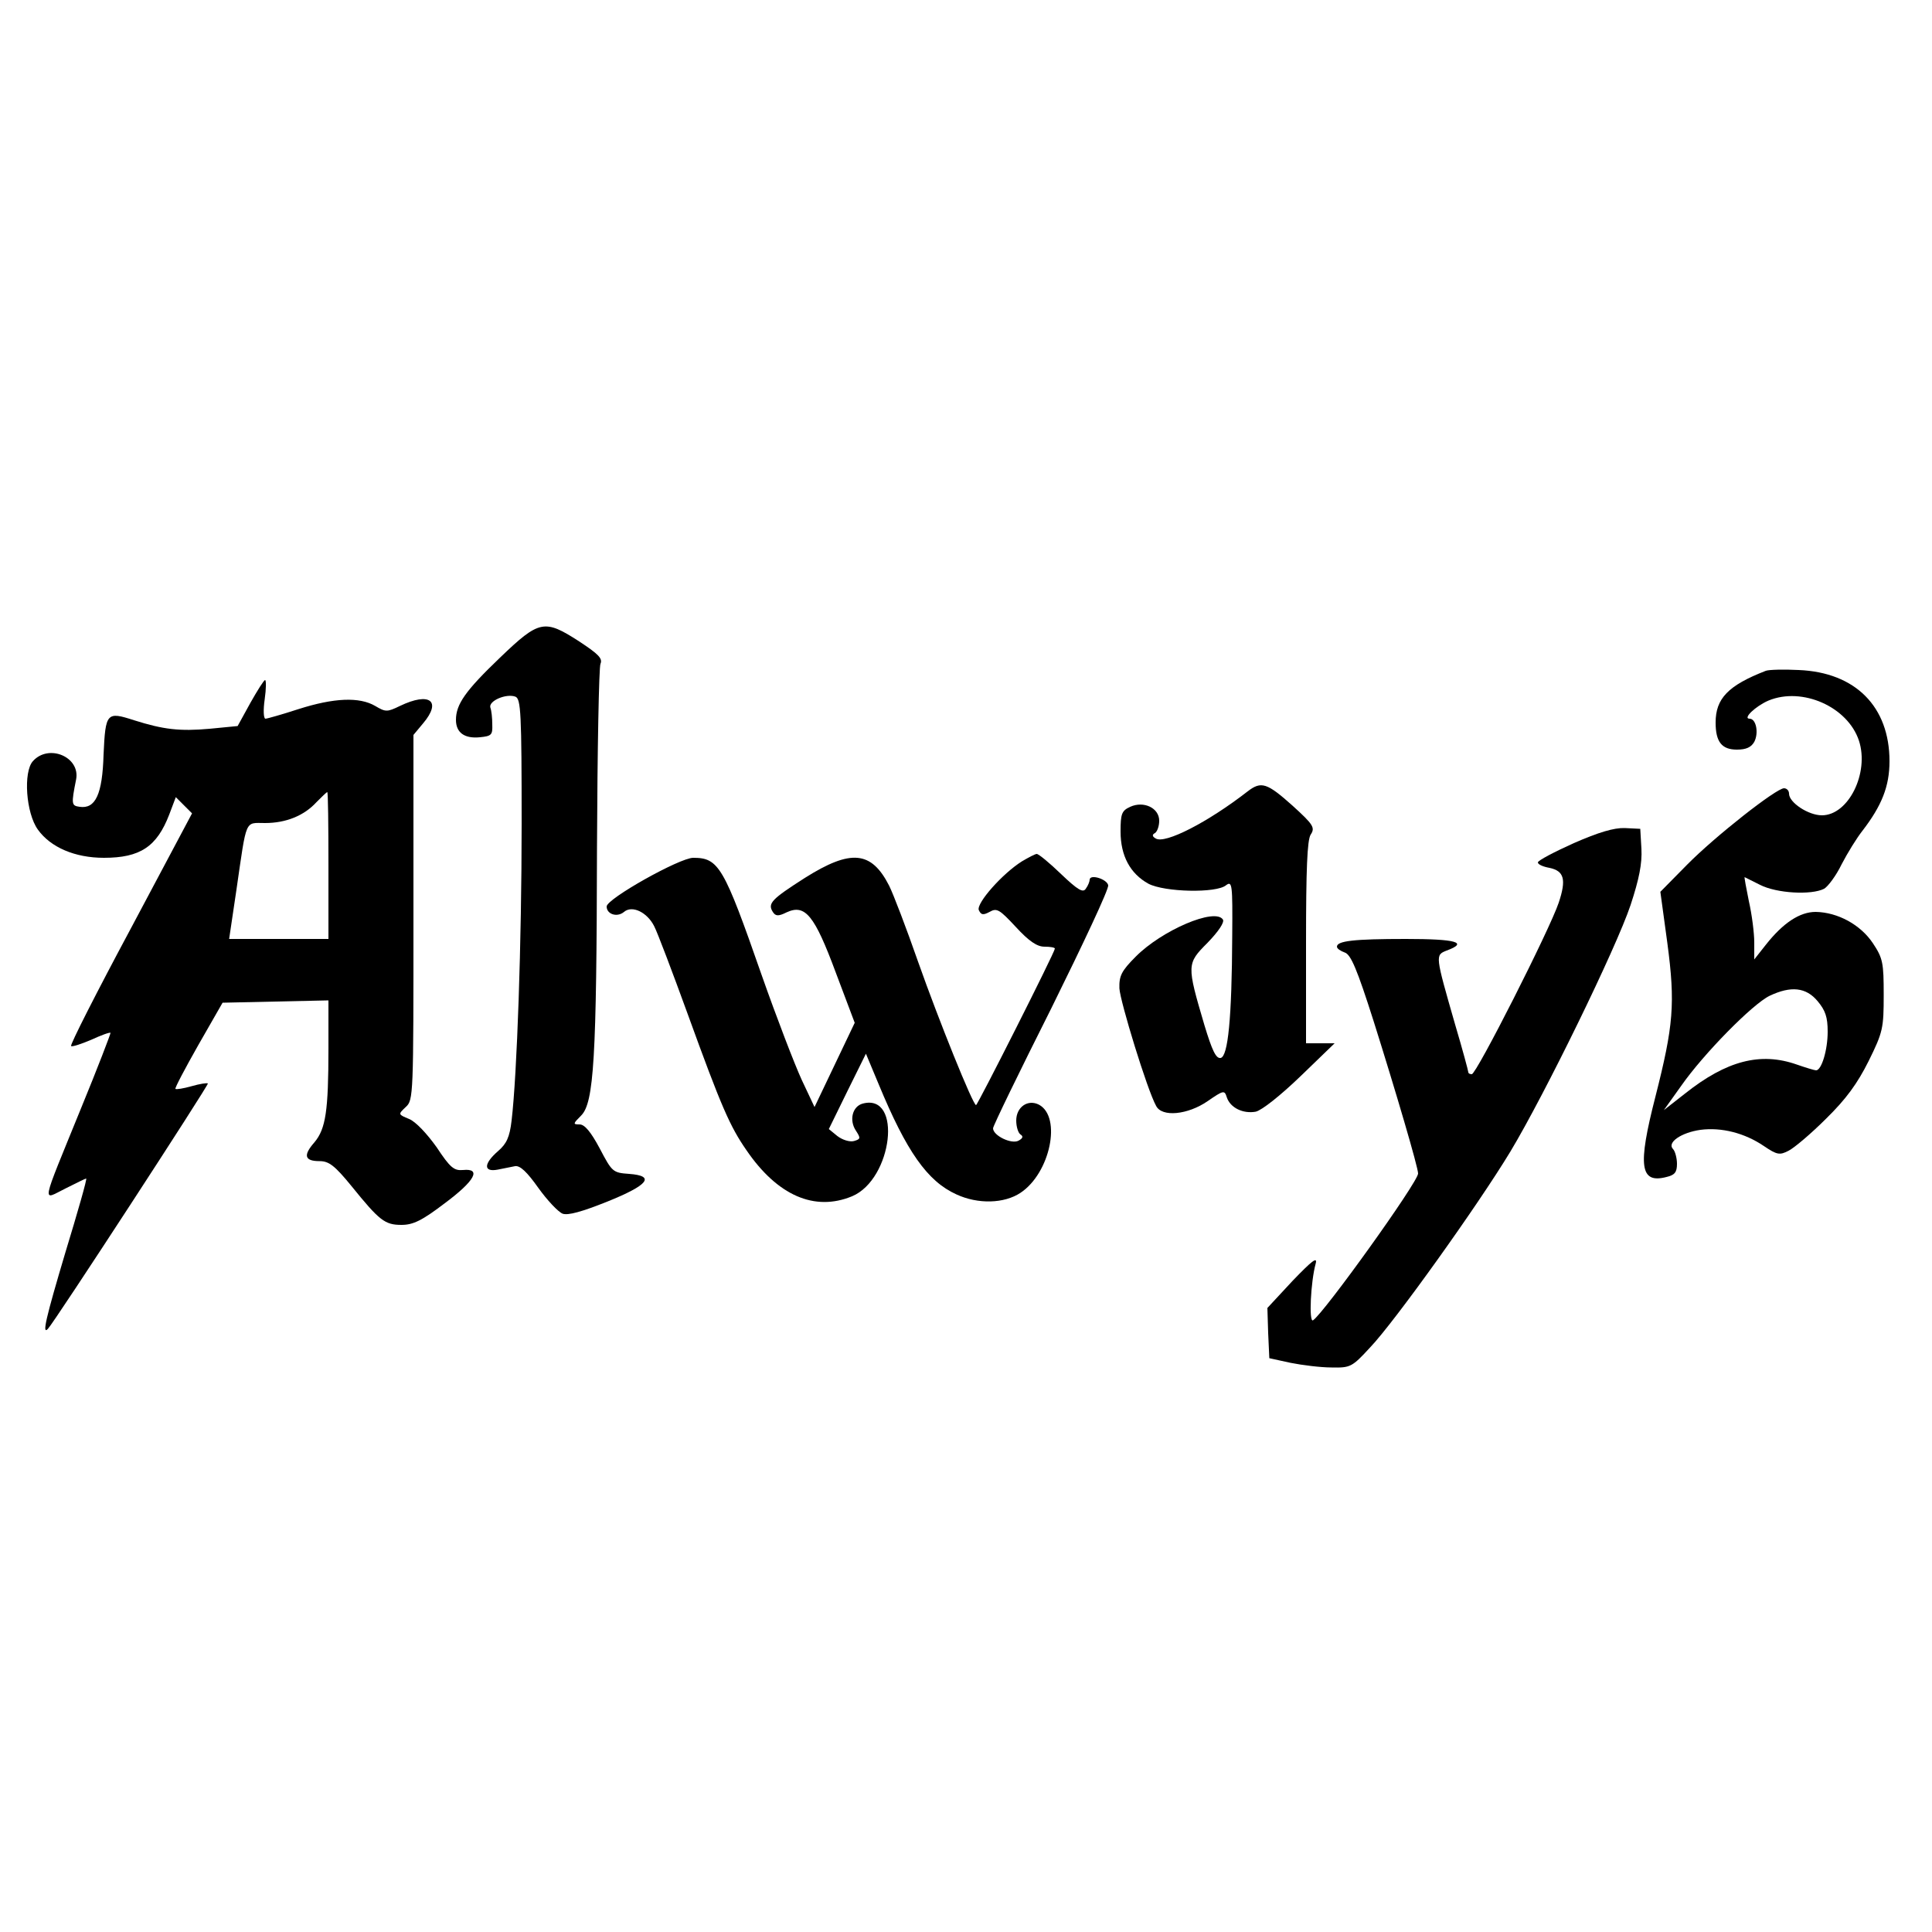
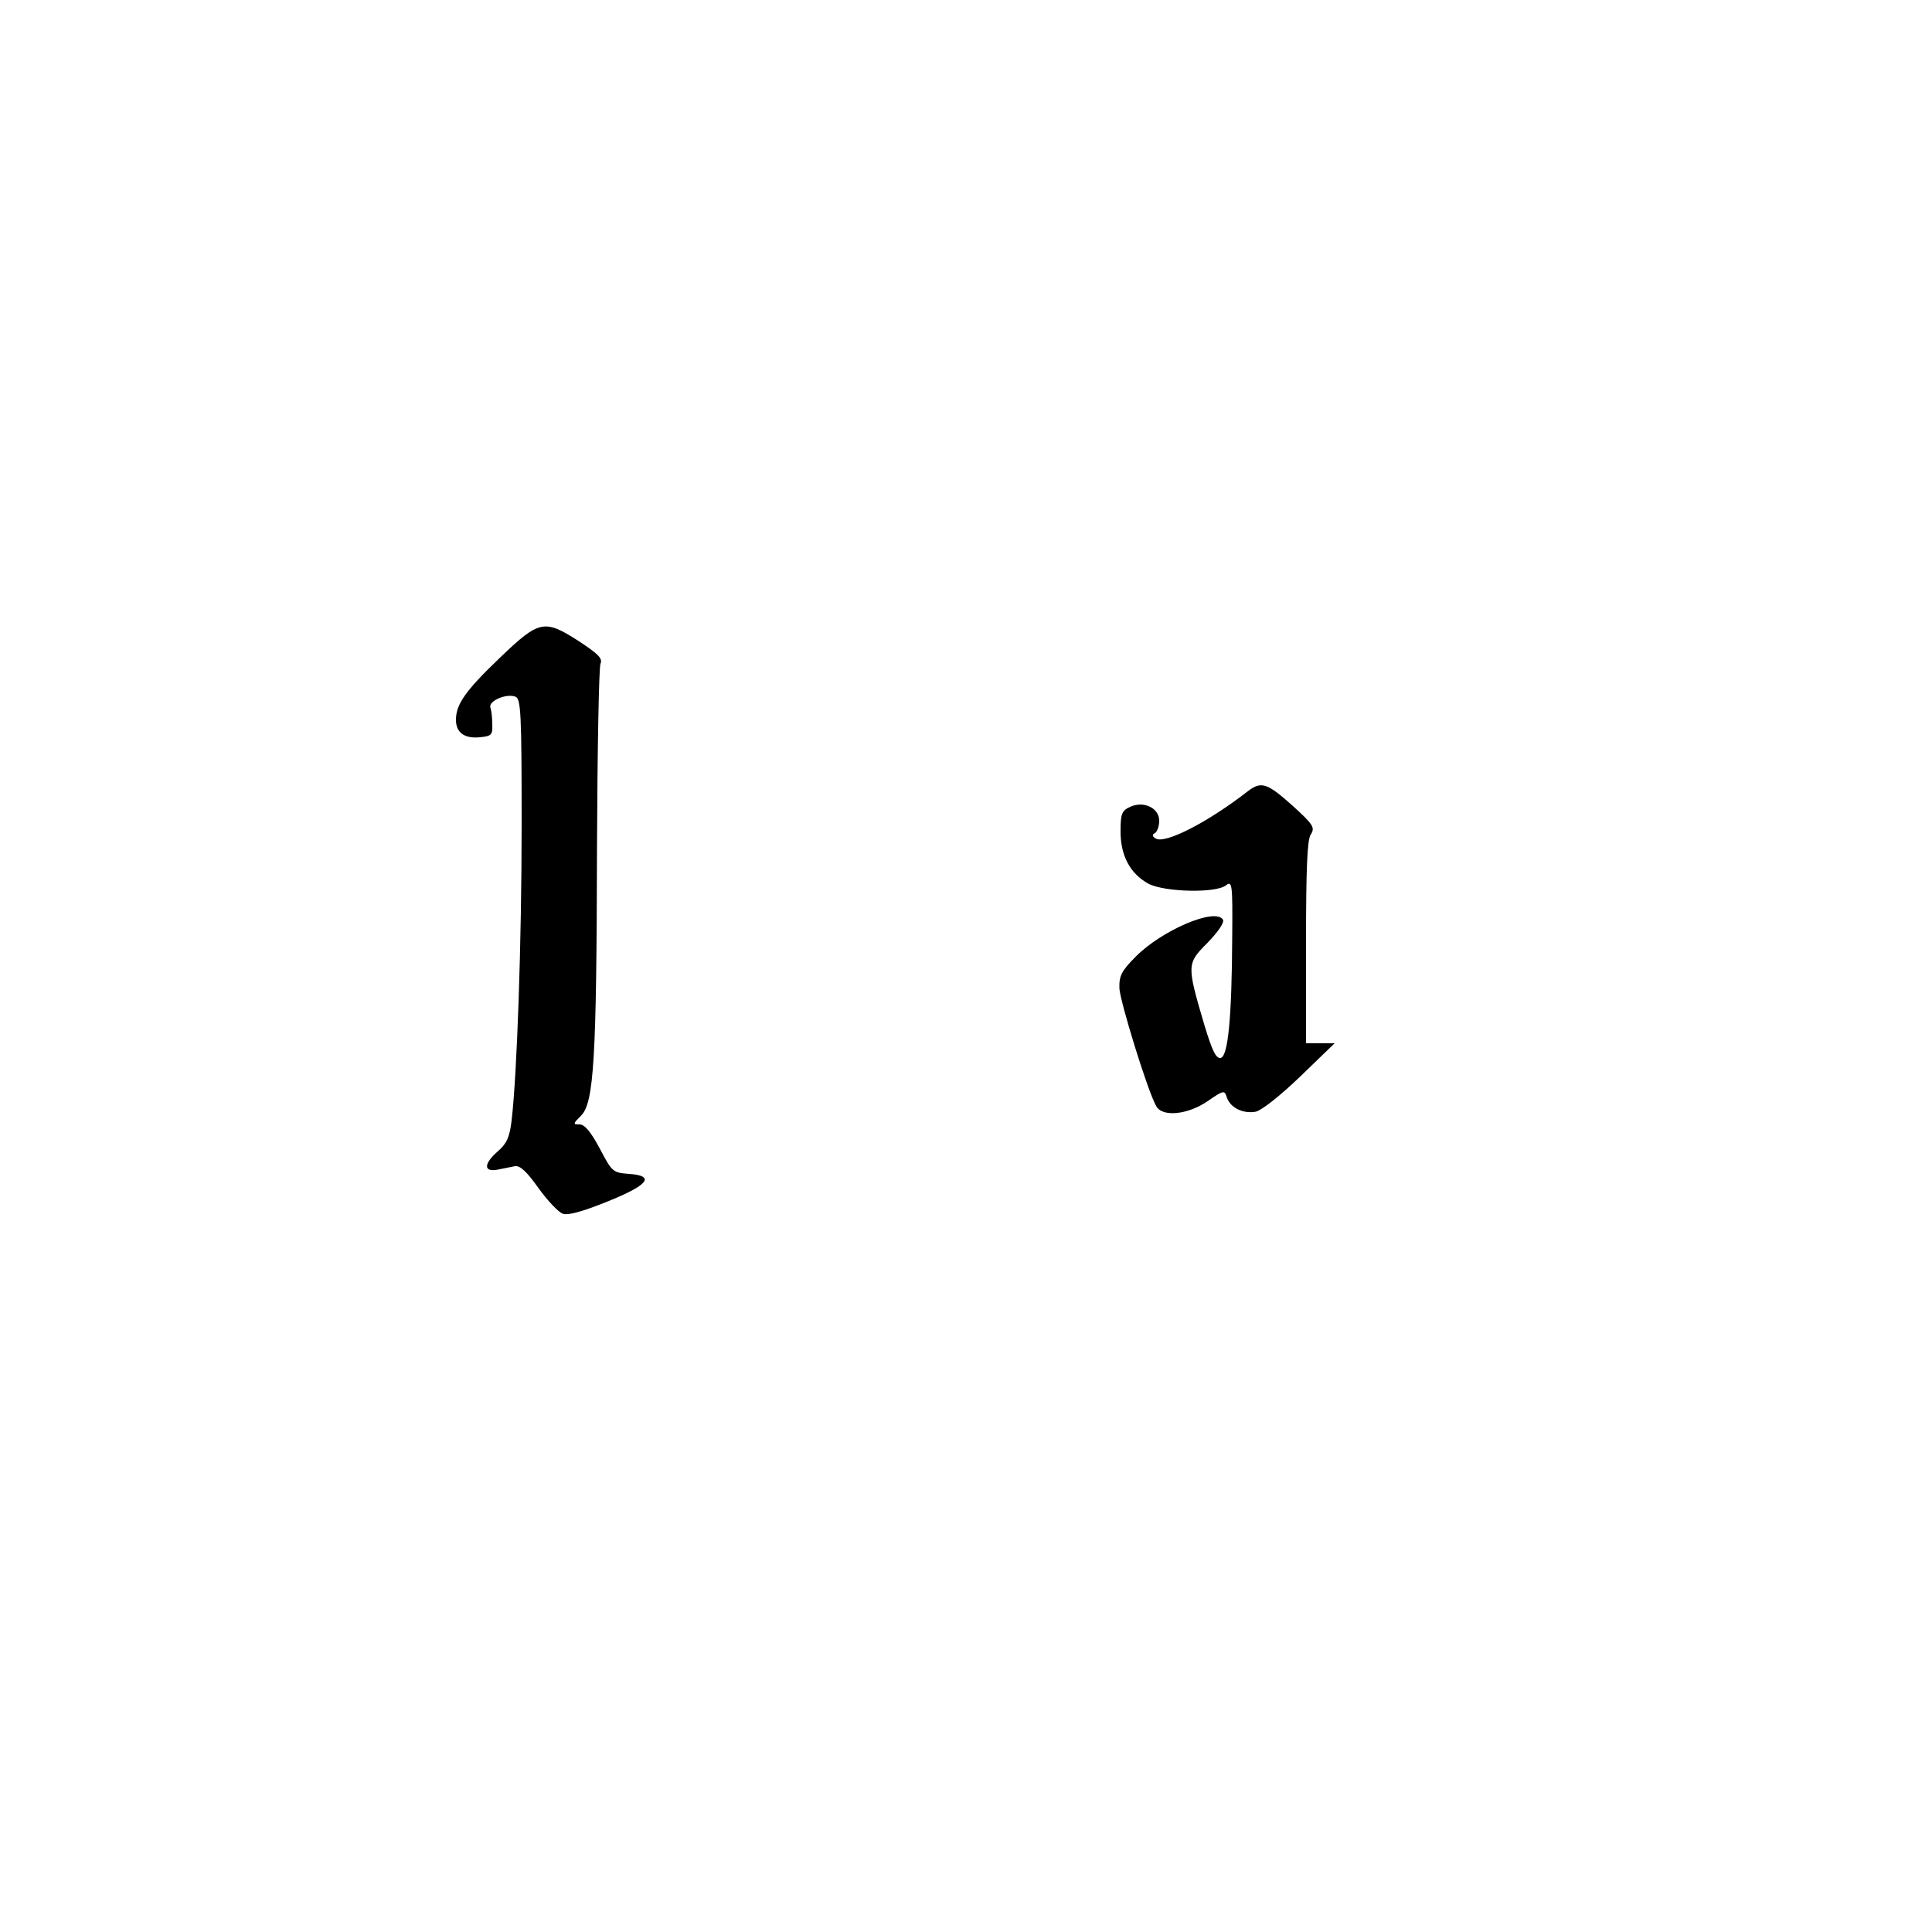
<svg xmlns="http://www.w3.org/2000/svg" version="1.0" width="500" height="500" viewBox="0 0 500 500" preserveAspectRatio="xMidYMid meet">
  <g transform="translate(0,500) scale(0.1,-0.1)" fill="#000000" stroke="none">
    <path d="M1294 3298 c-90 -86 -114 -121 -114 -161 0 -33 22 -49 62 -45 30 3 33 6 32 33 0 17 -2 36 -5 44 -5 17 41 37 65 28 14 -6 16 -41 16 -329 0 -308 -12 -650 -26 -768 -5 -43 -13 -60 -35 -79 -38 -33 -38 -55 -1 -48 15 3 35 7 45 9 13 2 31 -15 60 -56 23 -32 51 -62 63 -67 14 -5 50 5 115 31 107 43 126 67 57 72 -42 3 -44 5 -76 66 -23 43 -39 62 -52 62 -18 0 -17 2 4 23 33 33 40 147 41 692 1 253 5 468 9 477 6 14 -5 25 -55 58 -90 58 -103 56 -205 -42z" />
-     <path d="M4570 3264 c-98 -38 -130 -72 -130 -134 0 -50 16 -70 55 -70 24 0 37 6 45 20 12 23 5 60 -12 60 -19 0 16 33 49 47 87 36 205 -16 234 -104 27 -83 -27 -193 -96 -193 -35 0 -85 33 -85 56 0 8 -6 14 -13 14 -20 0 -178 -124 -251 -198 l-69 -70 18 -132 c21 -158 16 -214 -31 -399 -46 -179 -40 -225 29 -207 21 5 27 12 27 34 0 15 -5 33 -10 38 -17 17 21 43 71 50 54 7 114 -8 164 -42 34 -23 41 -24 64 -12 14 7 58 44 97 83 52 51 81 91 110 149 37 75 39 85 39 171 0 83 -2 95 -28 134 -32 48 -91 80 -148 81 -41 0 -84 -28 -129 -85 l-30 -38 0 44 c0 24 -6 72 -14 107 -7 34 -12 62 -11 62 0 0 18 -9 40 -20 43 -22 133 -27 166 -10 10 6 31 34 45 63 15 29 39 68 54 87 50 65 70 115 70 180 0 141 -88 230 -235 236 -38 2 -77 1 -85 -2z m134 -855 c20 -24 26 -41 26 -79 0 -48 -16 -100 -30 -100 -4 0 -27 7 -50 15 -94 33 -182 10 -289 -75 l-55 -43 45 63 c58 83 185 212 229 233 55 26 94 22 124 -14z" />
-     <path d="M648 3181 l-33 -60 -72 -7 c-78 -7 -120 -2 -196 22 -71 23 -74 20 -79 -89 -3 -103 -21 -141 -62 -135 -21 3 -22 6 -9 71 11 58 -71 93 -112 47 -25 -28 -18 -134 13 -177 33 -46 96 -73 171 -73 94 0 137 29 169 112 l17 45 21 -21 21 -21 -159 -299 c-88 -164 -157 -300 -154 -303 2 -3 26 5 52 16 26 12 48 20 50 18 1 -1 -33 -90 -77 -197 -105 -258 -101 -236 -40 -206 28 14 52 26 54 26 3 0 -22 -87 -54 -192 -50 -168 -61 -214 -45 -197 16 16 417 632 414 635 -2 2 -21 -1 -42 -7 -21 -6 -40 -9 -42 -7 -2 2 25 53 59 113 l63 110 137 3 137 3 0 -124 c0 -162 -7 -208 -36 -243 -30 -34 -26 -49 13 -49 24 0 39 -11 83 -65 72 -89 86 -100 129 -100 30 0 53 11 112 56 78 58 96 91 47 86 -23 -2 -33 6 -68 59 -25 35 -54 66 -71 73 -29 12 -29 12 -9 31 20 18 20 29 20 491 l0 472 25 30 c49 58 17 82 -60 45 -33 -16 -37 -16 -64 0 -41 24 -107 21 -198 -8 -43 -14 -82 -25 -86 -25 -5 0 -6 23 -2 50 4 28 4 50 1 50 -3 0 -20 -27 -38 -59z m202 -421 l0 -190 -129 0 -128 0 19 128 c27 186 21 172 74 172 54 0 101 19 133 54 14 14 26 26 28 26 2 0 3 -85 3 -190z" />
    <path d="M3229 2952 c-103 -80 -214 -137 -238 -122 -9 5 -10 10 -2 14 6 4 11 18 11 32 0 33 -40 52 -75 36 -22 -10 -25 -18 -25 -64 0 -63 25 -109 72 -135 42 -22 176 -25 201 -4 16 12 17 2 16 -130 -1 -216 -11 -313 -30 -317 -12 -2 -22 19 -42 85 -46 156 -46 159 8 213 29 30 44 53 40 60 -20 32 -159 -28 -226 -96 -37 -37 -43 -50 -42 -82 2 -34 72 -263 95 -304 15 -30 82 -23 133 12 42 29 44 29 50 10 9 -27 42 -43 75 -37 16 4 63 41 116 92 l88 85 -37 0 -37 0 0 260 c0 190 3 266 12 280 12 18 7 26 -47 75 -66 59 -81 64 -116 37z" />
-     <path d="M4073 2818 c-51 -23 -93 -45 -93 -50 0 -5 13 -11 30 -14 38 -8 44 -30 24 -90 -23 -69 -213 -444 -225 -444 -5 0 -9 2 -9 5 0 3 -15 59 -34 123 -52 181 -52 180 -22 192 57 21 25 30 -106 30 -134 0 -178 -5 -178 -20 0 -5 9 -11 20 -15 16 -5 32 -43 75 -178 58 -184 115 -378 115 -394 0 -22 -244 -362 -272 -380 -11 -6 -6 100 7 147 5 19 -10 7 -60 -45 l-65 -70 2 -65 3 -65 55 -12 c30 -6 78 -12 106 -12 49 -1 53 1 100 52 63 66 279 368 363 507 89 148 274 527 311 638 22 67 30 107 28 145 l-3 52 -40 2 c-28 1 -68 -11 -132 -39z" />
-     <path d="M2645 2771 c-51 -32 -118 -108 -112 -126 6 -13 11 -14 28 -5 19 11 26 6 68 -39 34 -37 55 -51 74 -51 15 0 27 -2 27 -5 0 -9 -200 -405 -204 -405 -8 0 -96 218 -150 371 -30 86 -64 175 -75 197 -46 90 -99 95 -218 20 -86 -55 -97 -66 -83 -88 7 -11 14 -12 36 -1 48 22 72 -8 127 -156 l49 -130 -52 -109 -52 -109 -33 70 c-18 39 -65 161 -104 272 -98 281 -111 303 -177 303 -35 0 -224 -106 -224 -126 0 -20 27 -29 45 -14 21 18 60 -1 78 -37 8 -15 47 -118 87 -228 87 -240 109 -290 152 -352 80 -117 176 -159 273 -119 105 44 131 267 28 240 -27 -7 -36 -43 -18 -70 13 -20 12 -22 -5 -27 -11 -3 -30 3 -43 13 l-22 18 48 98 48 97 33 -79 c72 -174 126 -251 201 -285 56 -26 124 -24 166 4 77 51 107 196 48 228 -29 15 -59 -6 -59 -41 0 -16 5 -32 11 -36 8 -5 6 -10 -5 -16 -18 -10 -66 13 -66 32 0 6 68 146 151 311 82 166 149 308 147 318 -3 16 -48 30 -48 14 0 -4 -4 -15 -10 -23 -7 -11 -20 -4 -64 38 -30 29 -58 52 -63 52 -4 0 -21 -9 -38 -19z" />
  </g>
</svg>